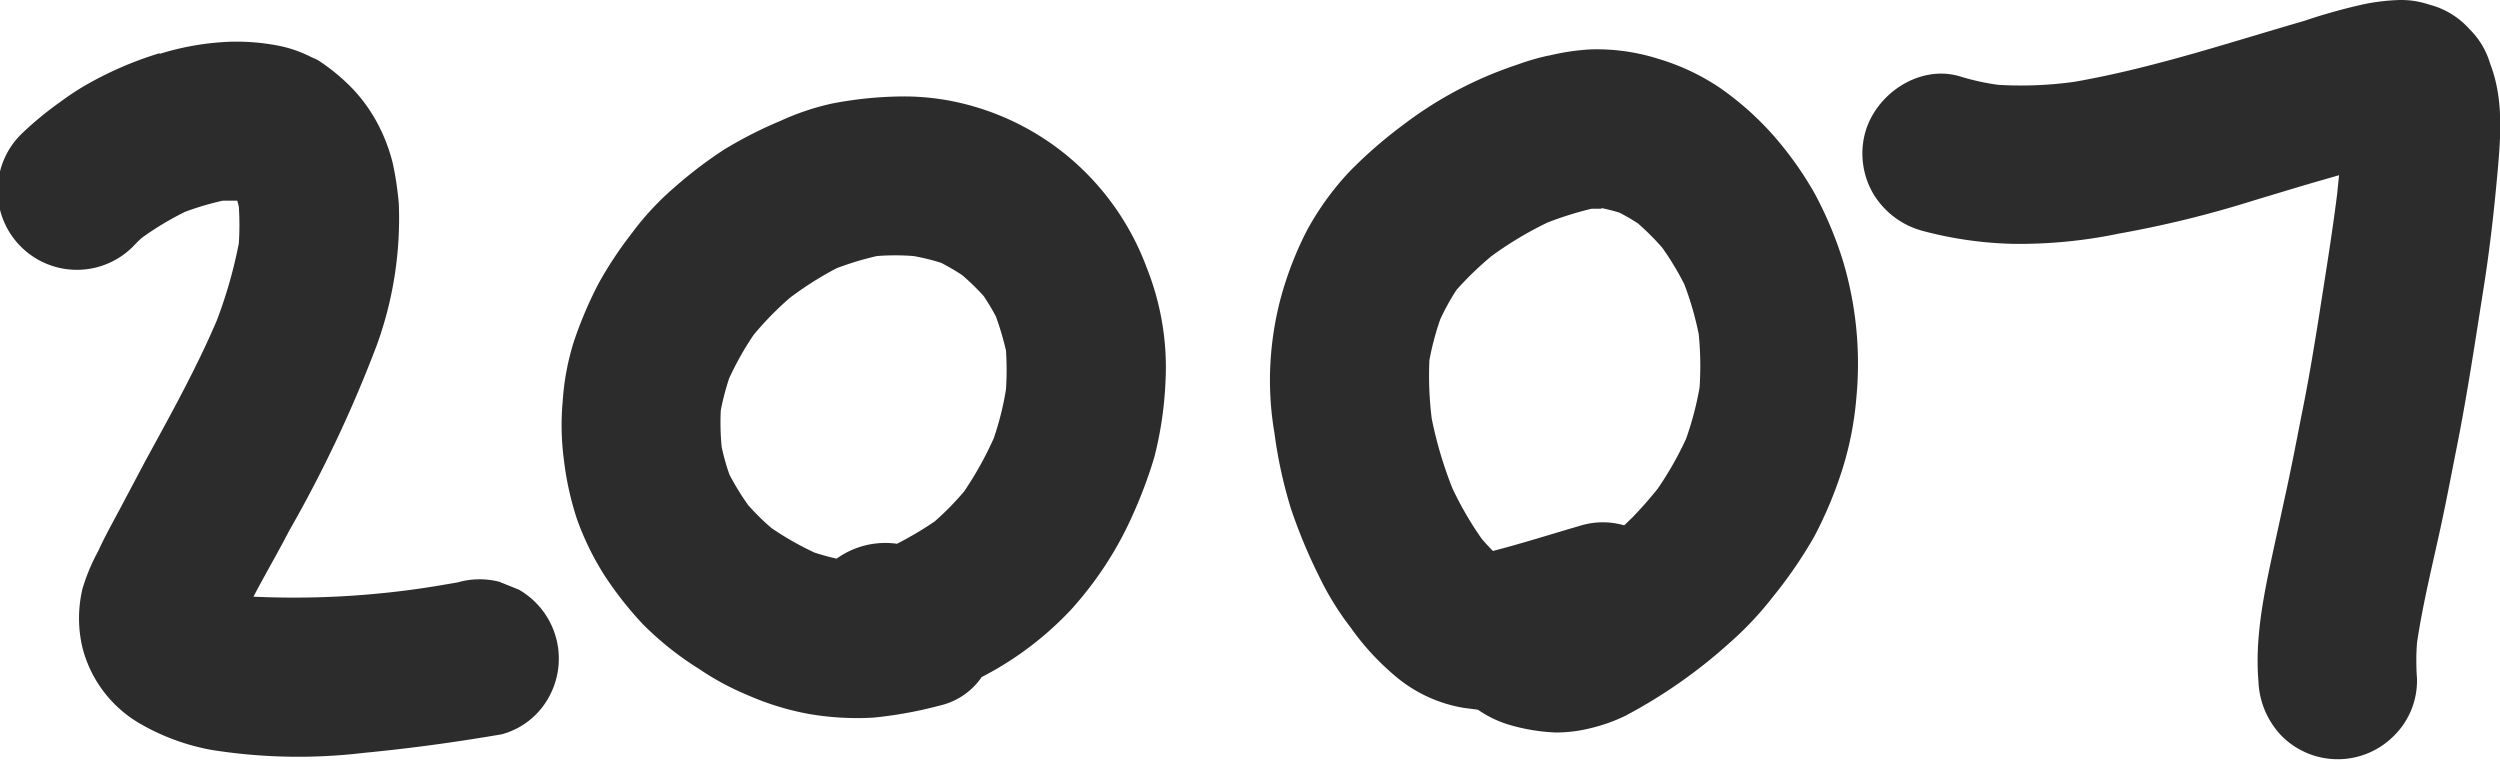
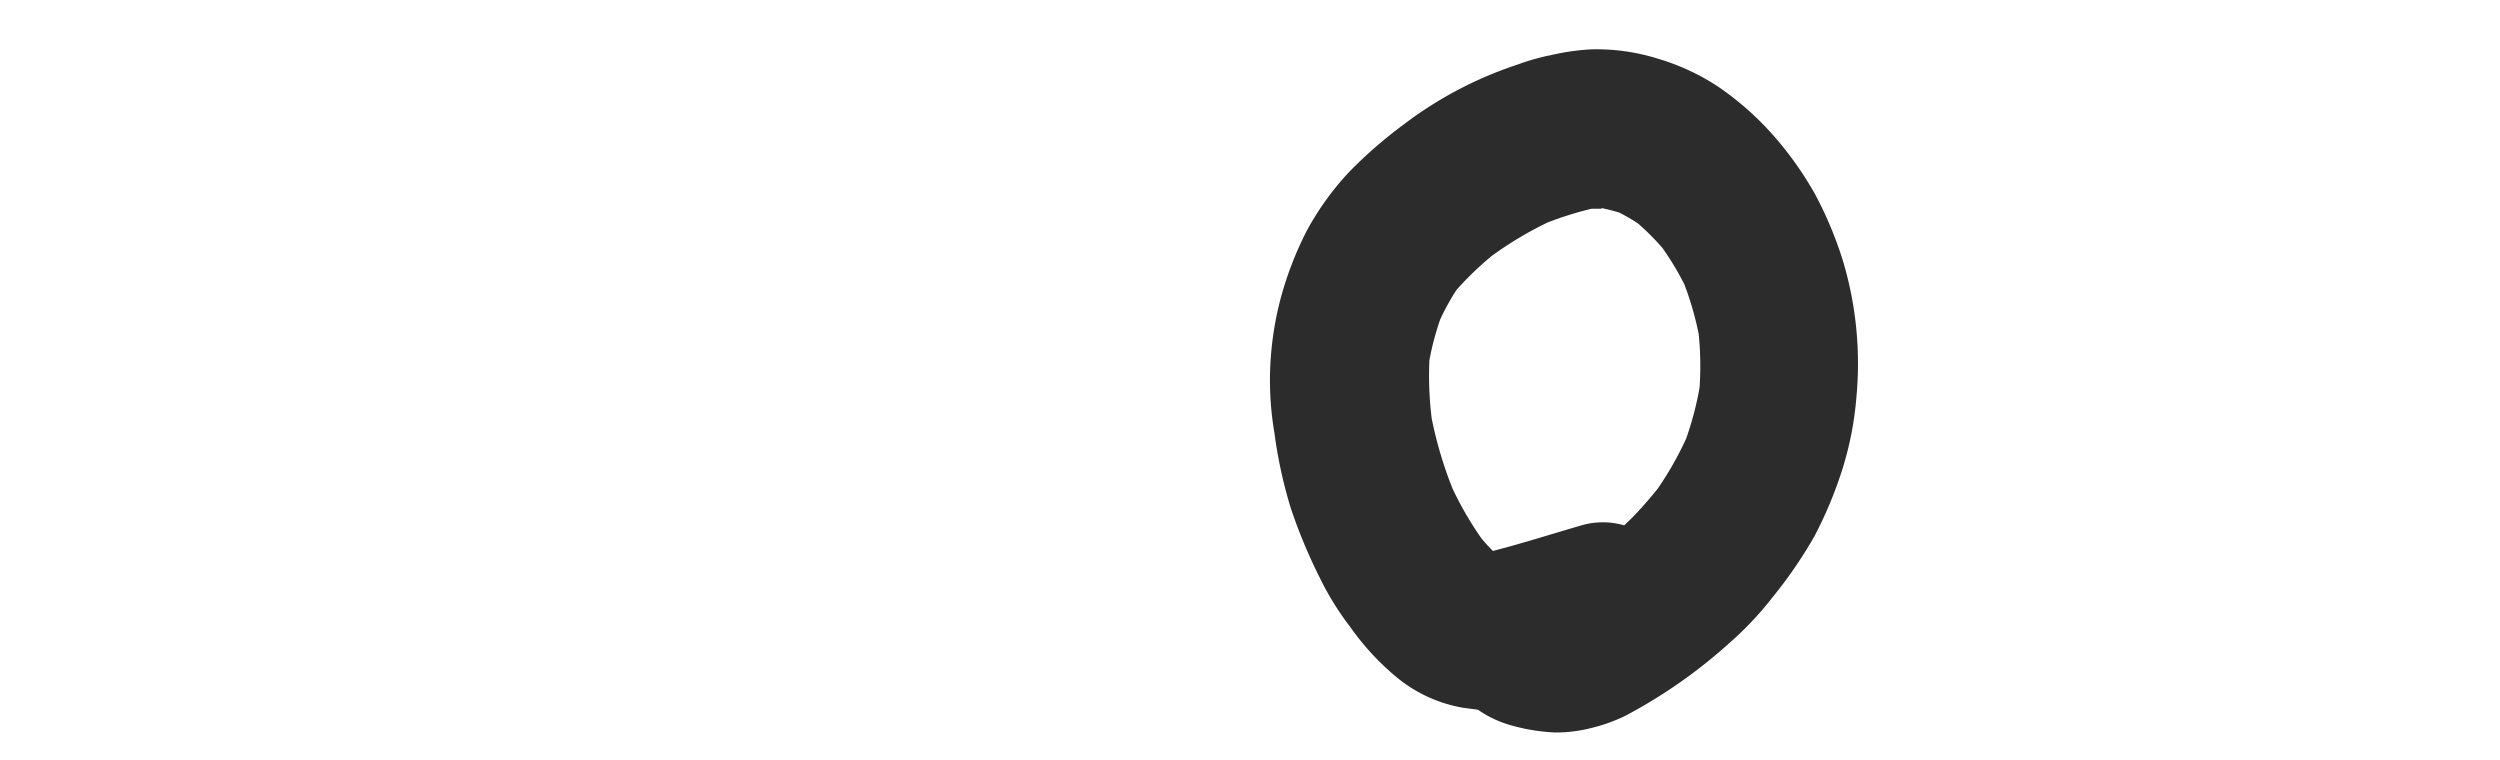
<svg xmlns="http://www.w3.org/2000/svg" viewBox="0 0 205.05 62.32">
  <defs>
    <style>.cls-1{fill:#2c2c2c;}</style>
  </defs>
  <title>2007</title>
  <g id="Layer_2" data-name="Layer 2">
    <g id="Layer_1-2" data-name="Layer 1">
-       <path class="cls-1" d="M13.1,4.36A29.21,29.21,0,0,0,7,7,21.37,21.37,0,0,0,5,8.32,27.78,27.78,0,0,0,1.85,10.9,6.5,6.5,0,1,0,11.12,20c.17-.17.33-.33.51-.49a24.7,24.7,0,0,1,3.56-2.14,23.64,23.64,0,0,1,3.08-.91c.4,0,.79,0,1.19,0,.05.16.09.32.13.49a23.72,23.72,0,0,1,0,3,38.16,38.16,0,0,1-1.81,6.34C16.09,30.25,14,34,11.92,37.81l-2.12,4C9.21,42.92,8.6,44,8.07,45.17a16.21,16.21,0,0,0-1.3,3.1,10.45,10.45,0,0,0,0,4.88,10.08,10.08,0,0,0,4.59,6.13,18.22,18.22,0,0,0,6,2.23,45.36,45.36,0,0,0,12.48.24c3.78-.36,7.56-.88,11.3-1.52a6.26,6.26,0,0,0,3.85-3,6.52,6.52,0,0,0-2.44-8.87l-1.62-.65a6.54,6.54,0,0,0-3.4.06l-1,.17a72.27,72.27,0,0,1-15.74,1c.95-1.82,2-3.61,2.93-5.41a106.75,106.75,0,0,0,7.17-15.18,30.44,30.44,0,0,0,1.82-11.65,27.38,27.38,0,0,0-.48-3.25,14.21,14.21,0,0,0-1.42-3.61,13,13,0,0,0-1.84-2.51,16.26,16.26,0,0,0-2.93-2.42l-.62-.28A10.12,10.12,0,0,0,23,3.78a18,18,0,0,0-3.2-.36c-.28,0-.56,0-.85,0a22.32,22.32,0,0,0-5.86,1m5.8,11.56.33.14-.33-.14m.2.36h0m.09,0,.23,0-.23,0h0m.68.14h0l.2.16Zm-7.53,2.5-.42.33.42-.33" />
-       <path class="cls-1" d="M68.21,8.5A20.87,20.87,0,0,0,64,9.92a34.56,34.56,0,0,0-4.58,2.33,35.06,35.06,0,0,0-4.08,3.1,22.81,22.81,0,0,0-3.51,3.77,31.56,31.56,0,0,0-2.74,4.14,33.22,33.22,0,0,0-2,4.69,20.56,20.56,0,0,0-.93,4.87,21.62,21.62,0,0,0,.09,4.89,24.94,24.94,0,0,0,1.06,4.83,22.94,22.94,0,0,0,2.28,4.67,29.22,29.22,0,0,0,3.15,4,25.62,25.62,0,0,0,4.62,3.67A22.06,22.06,0,0,0,61.29,57a22.62,22.62,0,0,0,5.06,1.56,23.35,23.35,0,0,0,5.28.3,34.1,34.1,0,0,0,5.49-1,5.71,5.71,0,0,0,3.4-2.33A26.8,26.8,0,0,0,87.85,50a29.17,29.17,0,0,0,5-7.64,38,38,0,0,0,1.83-4.87,30.05,30.05,0,0,0,.91-6.12A22,22,0,0,0,94.07,22,21.71,21.71,0,0,0,88,13.17a21.44,21.44,0,0,0-8.91-4.65A20.38,20.38,0,0,0,74,7.91a31.42,31.42,0,0,0-5.79.59M74.92,21a17.64,17.64,0,0,1,2.28.56,19.45,19.45,0,0,1,1.71,1,19.18,19.18,0,0,1,1.77,1.72,18.79,18.79,0,0,1,1,1.67,23,23,0,0,1,.83,2.8,24.26,24.26,0,0,1,0,3.19,24.27,24.27,0,0,1-1,4,28.4,28.4,0,0,1-2.42,4.35,22.76,22.76,0,0,1-2.43,2.48,28.2,28.2,0,0,1-3.09,1.83,6.84,6.84,0,0,0-4.95,1.22,18.81,18.81,0,0,1-1.82-.5,24.94,24.94,0,0,1-3.51-2,18.42,18.42,0,0,1-1.94-1.91,21.66,21.66,0,0,1-1.52-2.48,17.93,17.93,0,0,1-.64-2.28,20.42,20.42,0,0,1-.07-3,20.36,20.36,0,0,1,.69-2.63,25.13,25.13,0,0,1,2-3.55,25.67,25.67,0,0,1,3-3.06A27.8,27.8,0,0,1,68.62,22a24.83,24.83,0,0,1,3.31-1,19.9,19.9,0,0,1,3,0m0,23.84.36.05-.36-.05" />
      <path class="cls-1" d="M127,4.56a19.35,19.35,0,0,0-2.57.75,31.89,31.89,0,0,0-9.3,4.9,37,37,0,0,0-4.49,3.91,23.33,23.33,0,0,0-3.45,4.79A28.31,28.31,0,0,0,105,24.62a26.65,26.65,0,0,0-.83,5.9,25.81,25.81,0,0,0,.36,5,37.71,37.71,0,0,0,1.36,6.22,43.68,43.68,0,0,0,2.34,5.61,23.72,23.72,0,0,0,2.55,4.12,21.11,21.11,0,0,0,3.68,4,11.64,11.64,0,0,0,5.6,2.59l1.16.15a9,9,0,0,0,2.38,1.18,15.68,15.68,0,0,0,4,.69,11.79,11.79,0,0,0,2.92-.37,13.65,13.65,0,0,0,2.79-1,42.06,42.06,0,0,0,8.57-6,27,27,0,0,0,3.48-3.69A37.08,37.08,0,0,0,148.81,44a33.57,33.57,0,0,0,2.31-5.54,26.92,26.92,0,0,0,1.14-5.85,29.41,29.41,0,0,0-1.07-11.11,31.15,31.15,0,0,0-2.35-5.63,28.43,28.43,0,0,0-3.43-4.81A24.52,24.52,0,0,0,141,7.16a18.44,18.44,0,0,0-5-2.34,16.74,16.74,0,0,0-5.53-.77,19,19,0,0,0-3.42.51m4.33,12.51c.48.1.95.22,1.42.36a15.76,15.76,0,0,1,1.54.89,21,21,0,0,1,2,2,23.42,23.42,0,0,1,1.81,3,25.76,25.76,0,0,1,1.18,4.09,26.6,26.6,0,0,1,.07,4.37,26.36,26.36,0,0,1-1.1,4.19,27.47,27.47,0,0,1-2.34,4.12c-.66.82-1.35,1.61-2.09,2.37l-.65.63a6.26,6.26,0,0,0-3.51,0c-2.41.7-4.82,1.47-7.26,2.1-.32-.32-.62-.65-.92-1a28,28,0,0,1-2.39-4.11,33,33,0,0,1-1.71-5.75,28.4,28.4,0,0,1-.19-4.79,23,23,0,0,1,.89-3.35,19.43,19.43,0,0,1,1.33-2.41A26.66,26.66,0,0,1,122.34,21a29.66,29.66,0,0,1,4.59-2.75,28.48,28.48,0,0,1,3.61-1.13c.26,0,.52,0,.79,0M122.85,45.3l-.2,0,.2,0m0,.2.31,0-.31,0m.09.22.46.19-.46-.19" />
-       <path class="cls-1" d="M194,.32a46.88,46.88,0,0,0-5,1.39c-6.25,1.81-12.44,3.88-18.86,5a31.68,31.68,0,0,1-6.23.25,19.11,19.11,0,0,1-3.07-.67c-3.38-1.07-7.06,1.43-7.89,4.71a6.54,6.54,0,0,0,.72,4.93,6.75,6.75,0,0,0,4,3A31.5,31.5,0,0,0,165.08,20a39.89,39.89,0,0,0,8.71-.84,88.49,88.49,0,0,0,11.07-2.72c1.81-.54,3.61-1.1,5.43-1.62l1.56-.45-.15,1.48c-.43,3.45-1,6.88-1.53,10.31-.38,2.35-.76,4.68-1.22,7-.52,2.6-1,5.2-1.58,7.78-.3,1.4-.61,2.8-.91,4.19-.76,3.52-1.53,7.17-1.22,10.78a6.81,6.81,0,0,0,1.95,4.5,6.49,6.49,0,0,0,9.19-.09,6.34,6.34,0,0,0,1.86-4.69,19.91,19.91,0,0,1,0-2.89c.47-3.17,1.25-6.31,1.93-9.44.47-2.16.88-4.33,1.31-6.5.88-4.4,1.54-8.84,2.24-13.27.49-3.09.84-6.21,1.12-9.31s.51-6.14-.6-9a6.56,6.56,0,0,0-1.69-2.83A6.68,6.68,0,0,0,199.22.37,7.18,7.18,0,0,0,196.86,0,17,17,0,0,0,194,.32" />
    </g>
  </g>
</svg>